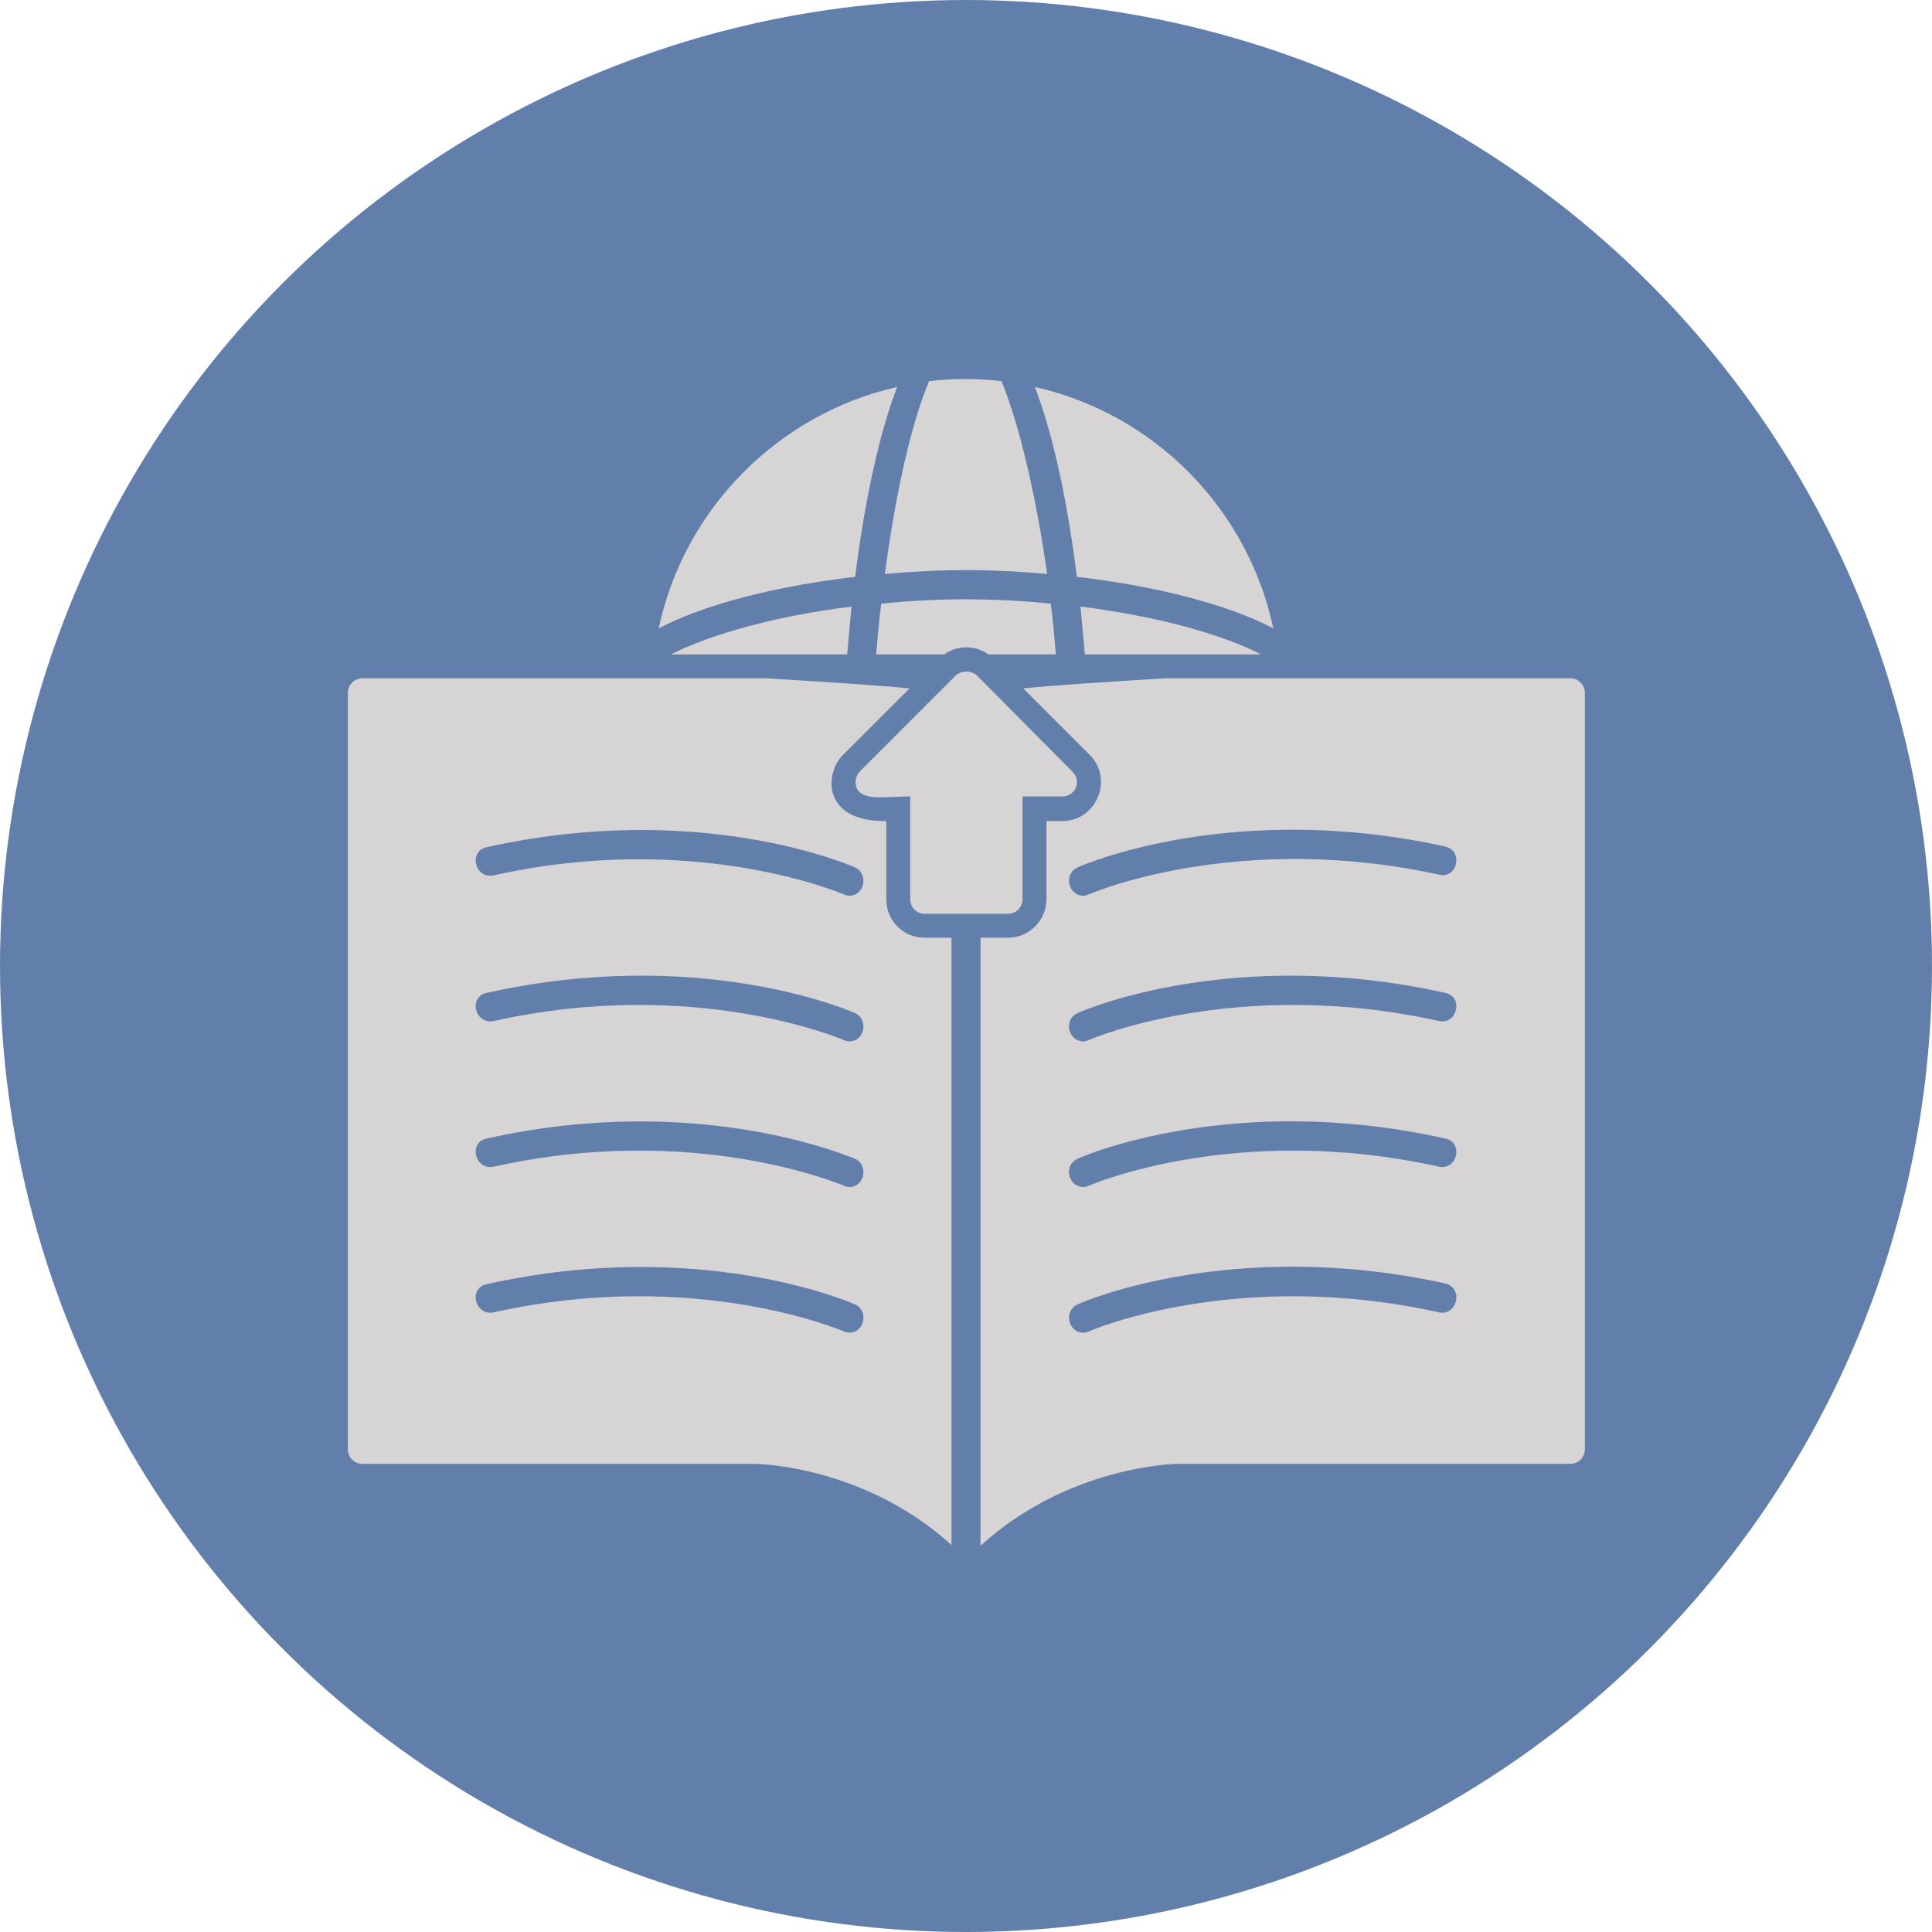
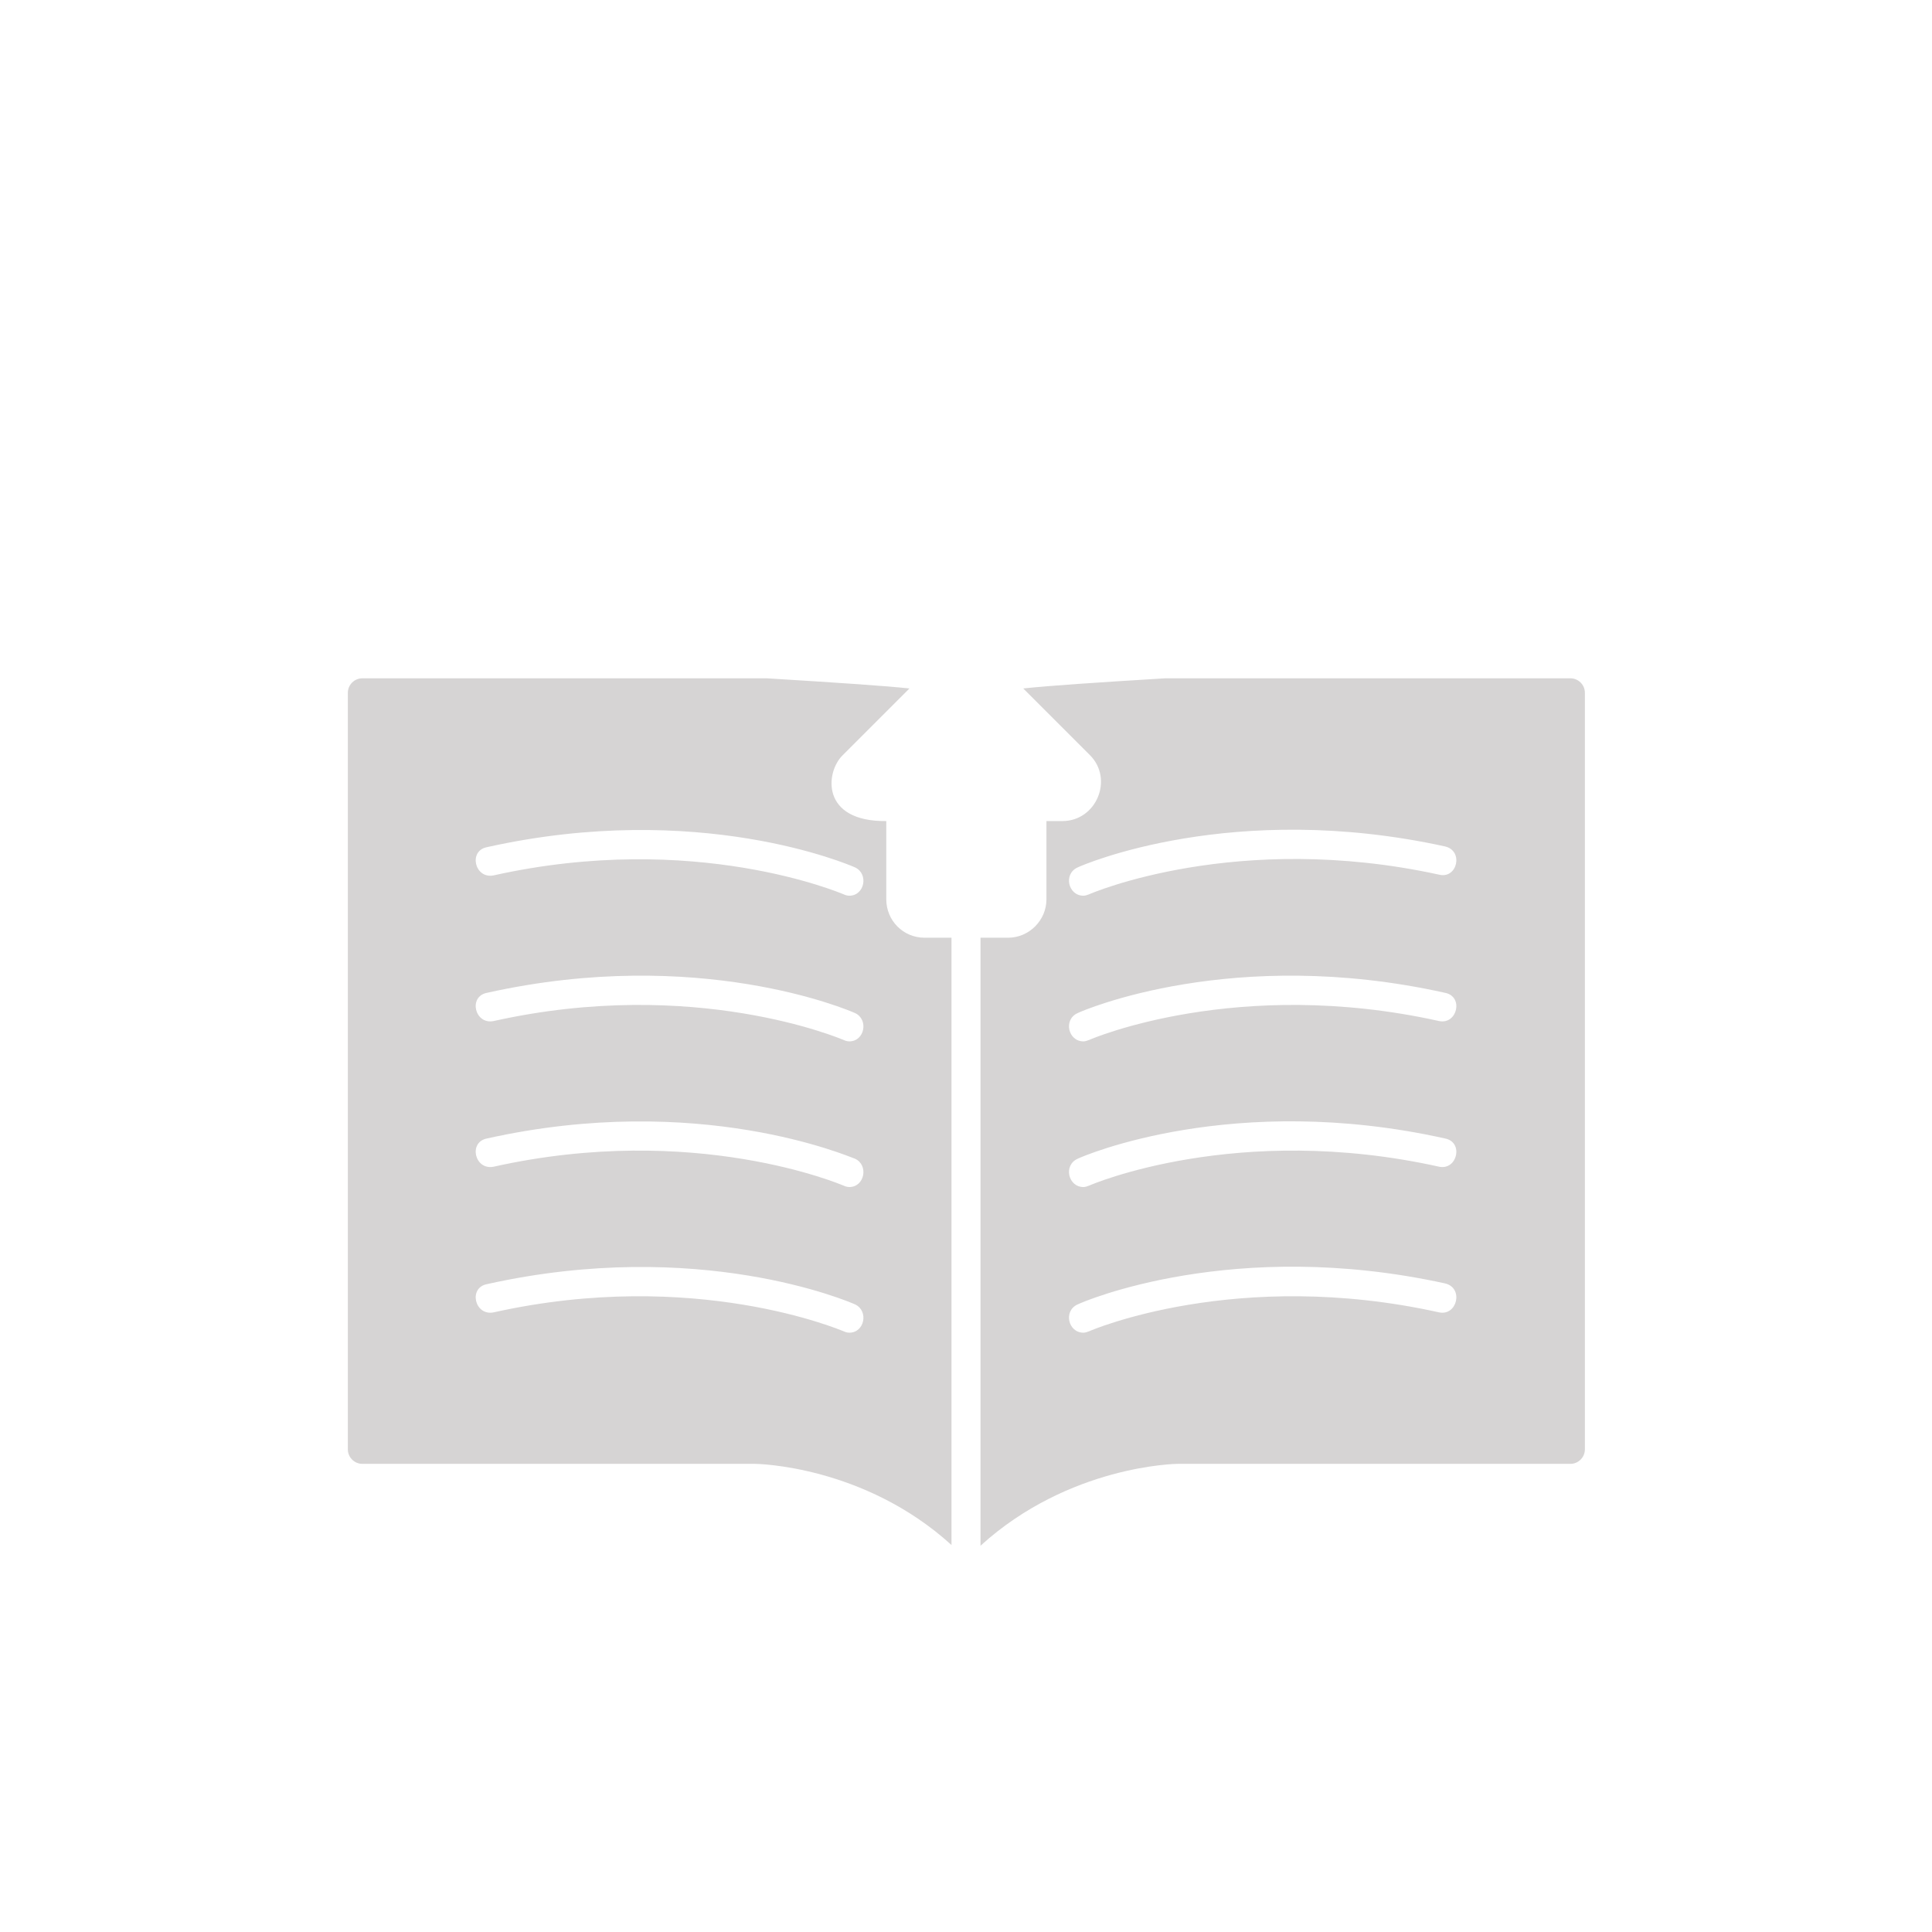
<svg xmlns="http://www.w3.org/2000/svg" clip-rule="evenodd" fill="#000000" fill-rule="evenodd" height="2666" image-rendering="optimizeQuality" preserveAspectRatio="xMidYMid meet" shape-rendering="geometricPrecision" text-rendering="geometricPrecision" version="1" viewBox="0.0 0.0 2666.0 2666.0" width="2666" zoomAndPan="magnify">
  <g>
    <g id="change1_1">
-       <circle cx="1333" cy="1333" fill="#627fab" r="1333" />
-     </g>
+       </g>
    <g id="change2_1">
      <path d="M1313 2132c-121,-110 -269,-112 -271,-112l-542 0c-11,0 -20,-9 -20,-20l0 -1044c0,-11 9,-20 20,-20l558 0c97,6 158,10 197,14l-92 92c-24,23 -31,92 60,91l0 108c0,29 23,53 53,53l37 0 0 838zm99 -1182c38,-4 98,-8 196,-14l559 0c11,0 20,9 20,20l0 1044c0,11 -9,20 -20,20l-542 0c-2,0 -150,2 -272,113l0 -839 38 0c29,0 53,-24 53,-53l0 -108 22 0c47,0 71,-58 38,-91l-92 -92zm-240 286c-3,0 -6,-1 -8,-2 -3,-1 -205,-88 -483,-26 -26,5 -35,-34 -9,-39 292,-65 499,24 508,28 19,9 13,39 -8,39zm0 201c-3,0 -6,-1 -8,-2 -3,-1 -205,-88 -483,-26 -26,5 -35,-34 -9,-39 292,-65 499,24 508,28 19,9 13,39 -8,39zm0 201c-3,0 -6,-1 -8,-2 -3,-1 -205,-88 -483,-26 -26,5 -35,-34 -9,-39 292,-65 499,25 508,28 19,9 13,39 -8,39zm0 201c-3,0 -6,-1 -8,-2 -3,-1 -205,-88 -483,-26 -26,5 -35,-34 -9,-39 292,-65 499,24 508,28 19,9 13,39 -8,39zm323 -603c-21,0 -28,-30 -8,-39 8,-4 215,-93 507,-29 26,6 17,45 -8,39 -279,-61 -481,26 -483,27 -3,1 -5,2 -8,2zm0 201c-21,0 -28,-30 -8,-39 8,-4 215,-93 507,-28 26,5 17,44 -8,39 -279,-62 -481,25 -483,26 -3,1 -5,2 -8,2zm0 201c-21,0 -28,-30 -8,-39 8,-4 215,-93 507,-28 26,5 17,44 -8,39 -279,-62 -481,25 -483,26 -3,1 -5,2 -8,2zm0 201c-21,0 -28,-30 -8,-39 8,-4 215,-93 507,-29 26,6 17,45 -8,40 -279,-62 -481,25 -483,26 -3,1 -5,2 -8,2z" fill="#d6d4d4" />
    </g>
    <g id="change2_2">
-       <path d="M1497 903c-2,-22 -4,-44 -6,-66 104,13 195,38 249,66l-243 0zm-11 -107c-12,-96 -31,-192 -58,-262 165,37 294,168 329,333 -67,-35 -168,-59 -271,-71zm-277 107c2,-23 4,-47 7,-70 79,-8 155,-8 234,0 3,23 5,46 7,70l-93 0c-18,-13 -43,-13 -61,0l-94 0zm12 -111c14,-105 35,-204 61,-266 33,-4 67,-4 100,0 25,61 48,160 63,266 -77,-7 -147,-7 -224,0zm-295 111c55,-28 145,-53 249,-66 -2,22 -4,44 -6,66l-243 0zm-17 -36c35,-165 165,-296 329,-333 -27,70 -46,167 -58,262 -103,12 -204,36 -271,71z" fill="#d6d4d4" />
-     </g>
+       </g>
    <g id="change2_3">
-       <path d="M1391 1261l-115 0c-11,0 -20,-9 -20,-20l0 -142c-34,0 -66,7 -74,-12 -3,-8 -1,-16 4,-22l133 -133c8,-7 21,-7 29,0l132 133c13,13 4,34 -14,34l-55 0 0 142c0,11 -9,20 -20,20z" fill="#d6d4d4" />
-     </g>
+       </g>
  </g>
</svg>